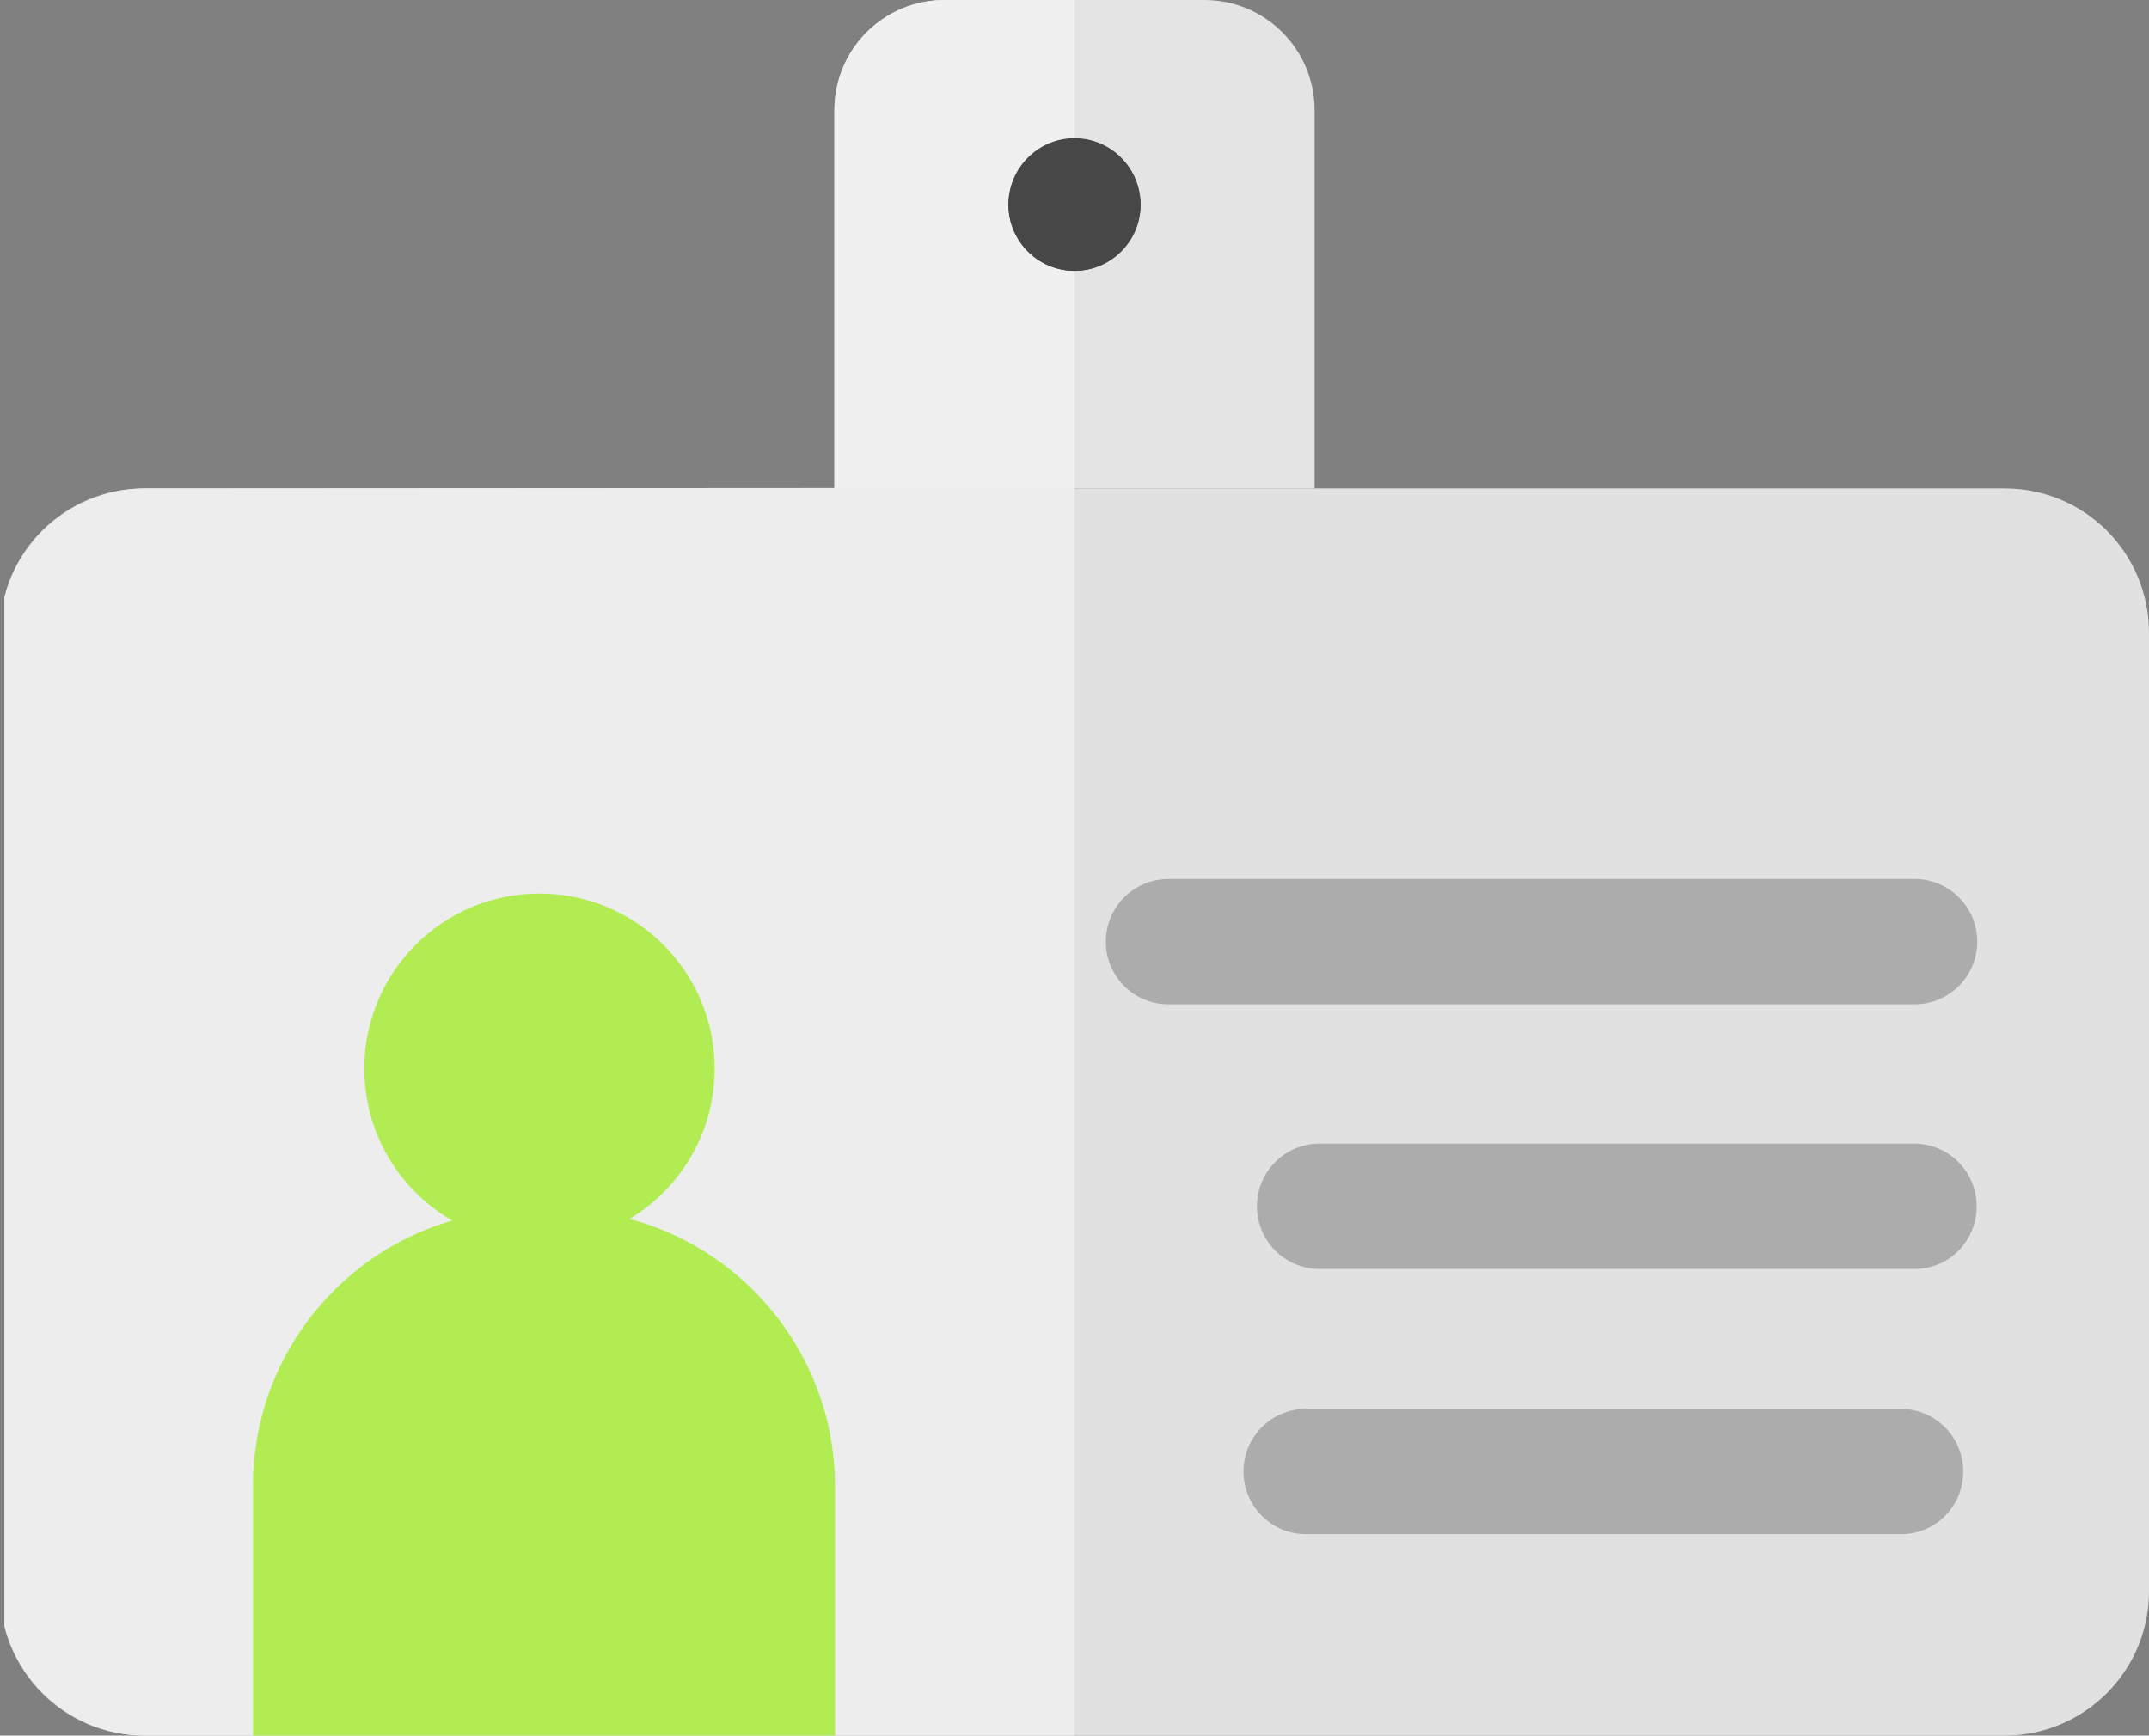
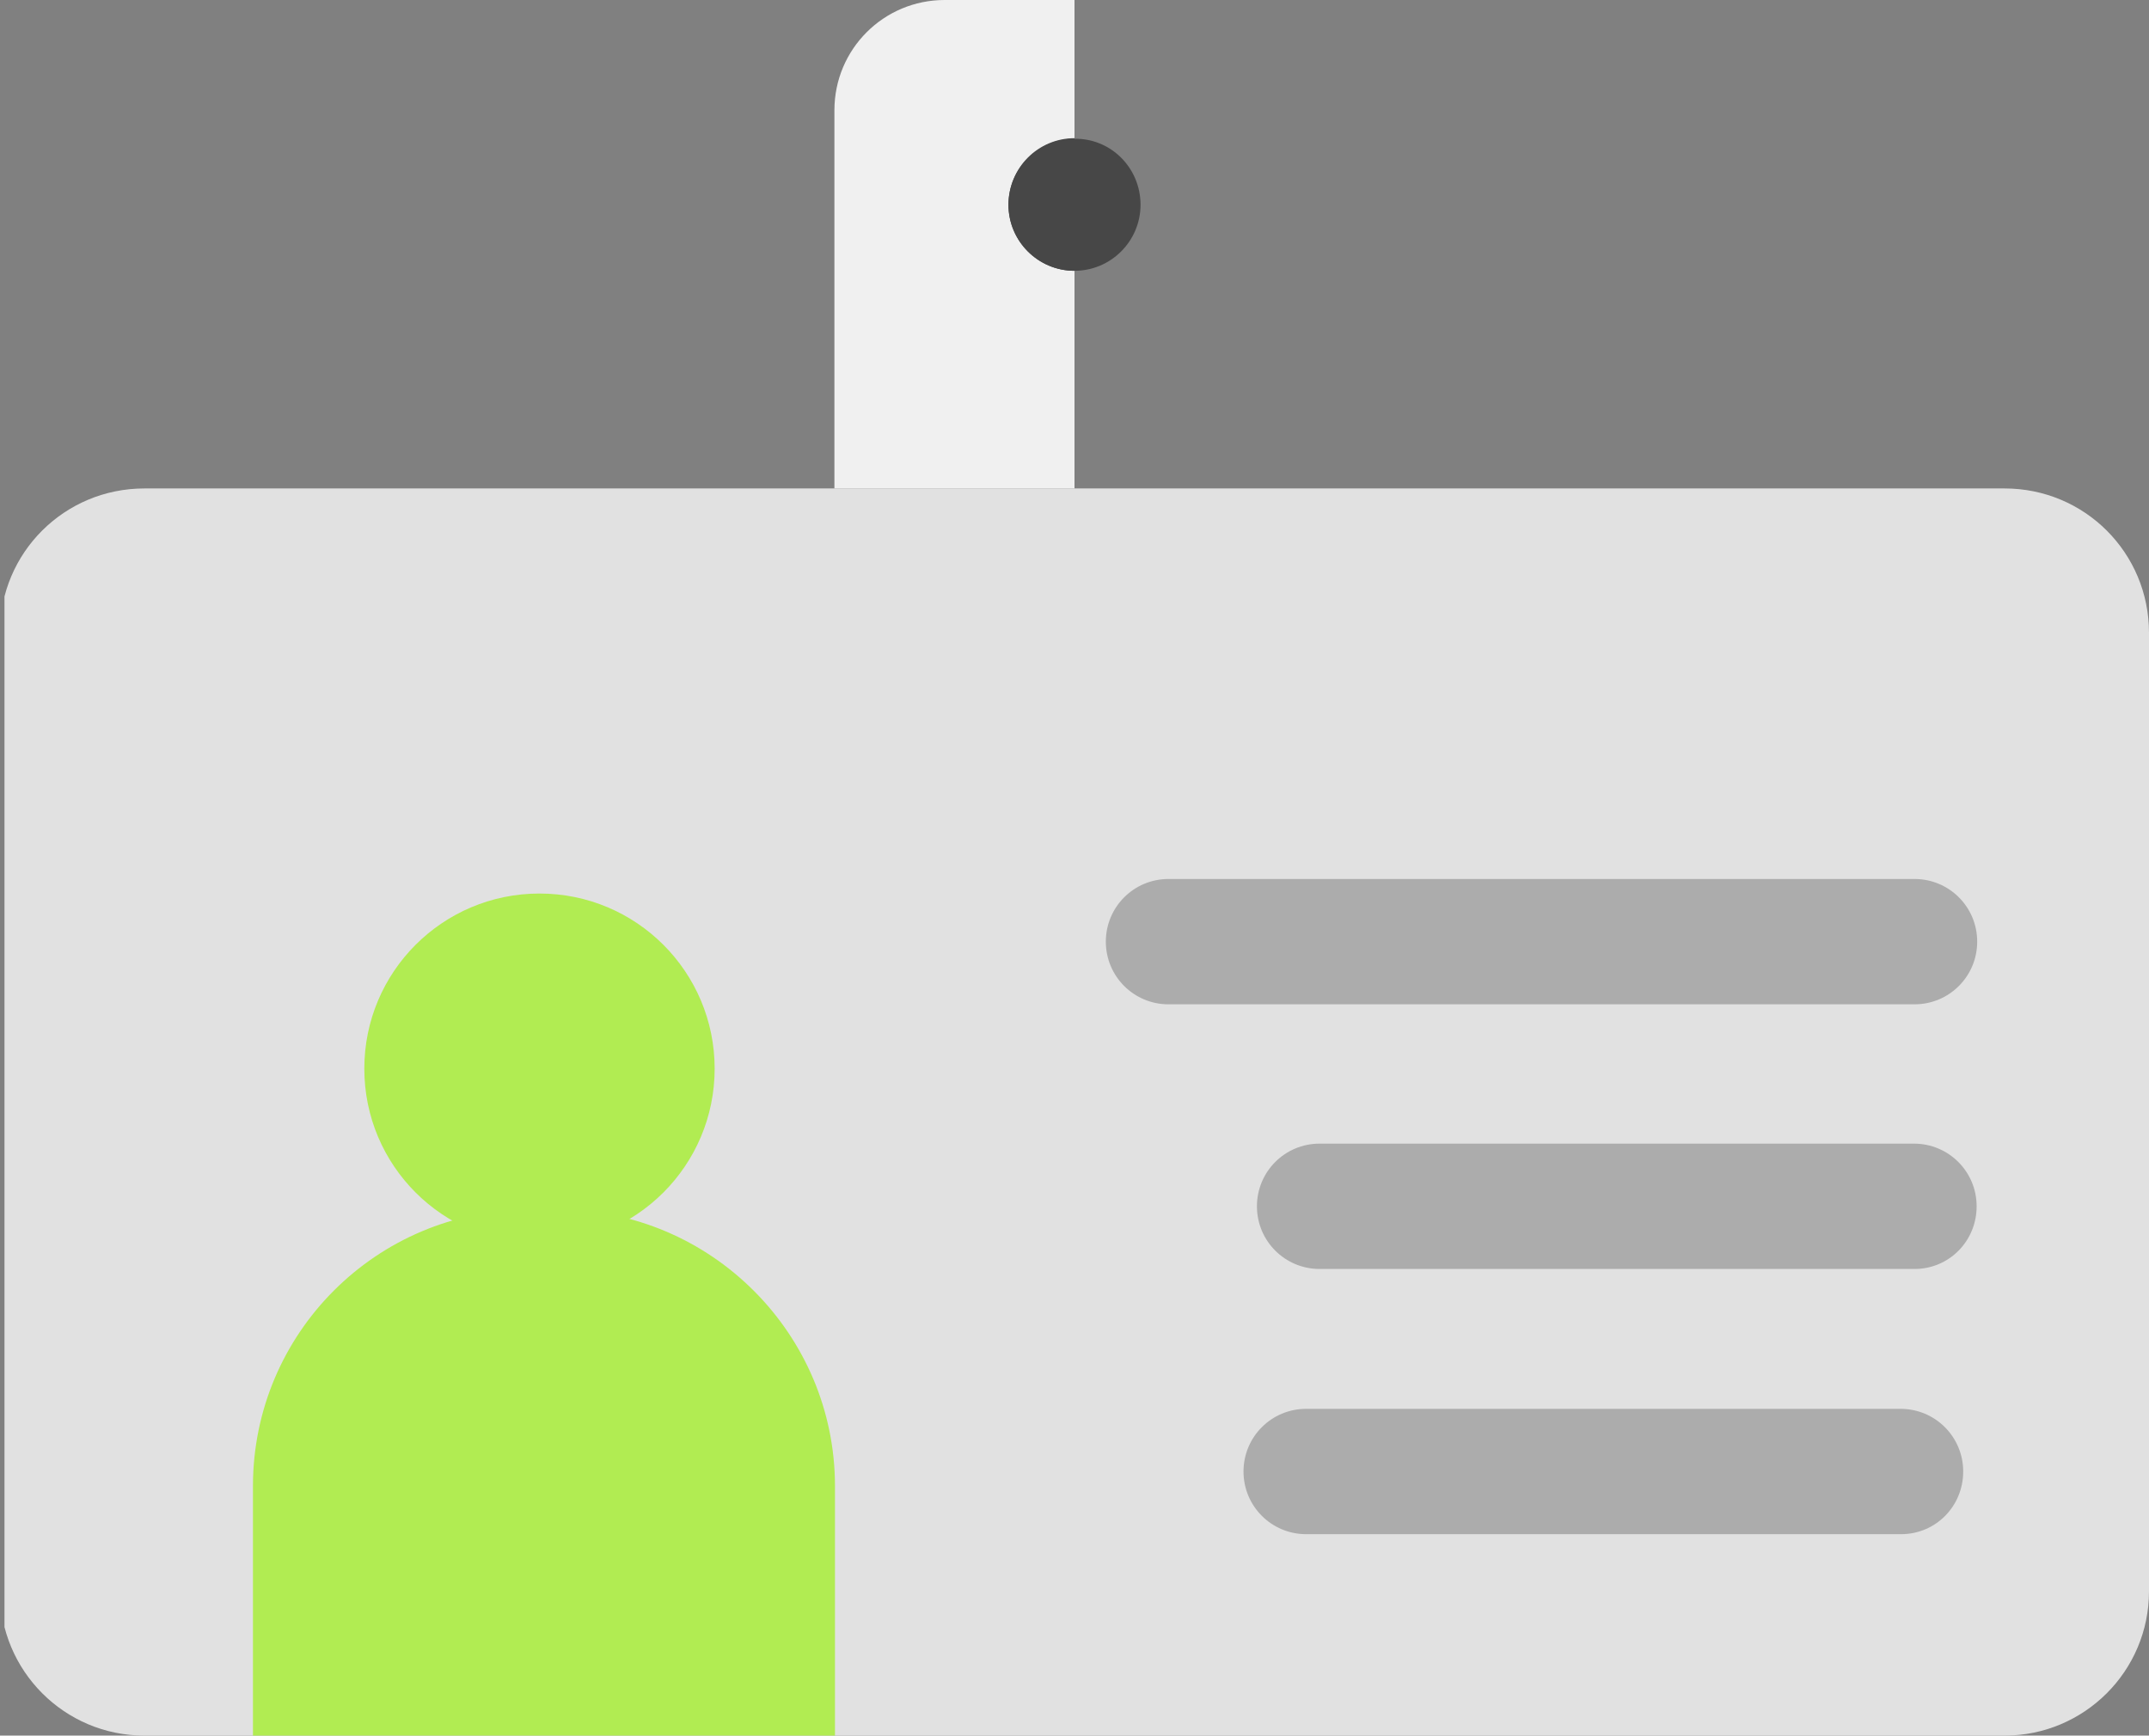
<svg xmlns="http://www.w3.org/2000/svg" xmlns:xlink="http://www.w3.org/1999/xlink" id="Слой_1" x="0px" y="0px" viewBox="0 0 384 310.2" style="enable-background:new 0 0 384 310.2;" xml:space="preserve">
  <rect x="0" y="0" width="384" height="310.2" fill="#808080" stroke="none" />
  <style type="text/css"> .st0{clip-path:url(#SVGID_00000025411042863420465890000016075494274451225011_);} .st1{fill:#E1E1E1;} .st2{fill:#EDEDED;} .st3{fill:#E4E4E4;} .st4{fill:#B1EC52;} .st5{fill:#ACACAC;} .st6{fill:#F0F0F0;} .st7{fill:#474747;} </style>
  <g id="Слой_2_00000178189046614884576650000002310044216712115625_">
    <g id="Слой_1-2">
      <g>
        <defs>
          <rect id="SVGID_1_" x="0.8" y="-0.5" width="384" height="311" />
        </defs>
        <clipPath id="SVGID_00000114052899295980739850000006378861351752202173_">
          <use xlink:href="#SVGID_1_" style="overflow:visible;" />
        </clipPath>
        <g style="clip-path:url(#SVGID_00000114052899295980739850000006378861351752202173_);">
          <path class="st1" d="M358.2,87.3H25.8C11.5,87.3,0,98.8,0,113c0,0,0,0,0,0v171.4c0,14.2,11.5,25.8,25.8,25.8h332.4 c14.2,0,25.8-11.5,25.8-25.8V113.1C384,98.8,372.5,87.3,358.2,87.3z" />
-           <path class="st2" d="M26.1,87.3C11.7,87.3,0,98.9,0,113.3c0,0,0,0,0,0v170.8c0,14.4,11.7,26.1,26.1,26.1H192v-223L26.1,87.3z" />
        </g>
      </g>
-       <path class="st3" d="M215.2,0h-46.4c-10.9,0-19.7,8.8-19.7,19.7v67.6h85.8V19.7C234.9,8.8,226.1,0,215.2,0z" />
      <path class="st4" d="M99.8,216.2h-5.2c-27.3,0-49.4,22.1-49.4,49.4v44.6h104v-44.6C149.2,238.4,127,216.2,99.8,216.2L99.8,216.2z" />
      <path class="st4" d="M127.7,191c0,17.3-14,31.3-31.3,31.3s-31.3-14-31.3-31.3c0-17.3,14-31.3,31.3-31.3 C113.7,159.7,127.7,173.7,127.7,191C127.7,191,127.7,191,127.7,191z" />
      <path class="st5" d="M342.1,179.5H208.8c-6.2,0-11.2-5-11.2-11.2s5-11.2,11.2-11.2h133.3c6.2,0,11.2,5,11.2,11.2 S348.3,179.5,342.1,179.5z" />
      <path class="st5" d="M342.1,226.8H235.8c-6.2,0-11.2-5-11.2-11.2s5-11.2,11.2-11.2h106.2c6.2,0,11.2,5,11.2,11.2 S348.3,226.8,342.1,226.8z" />
-       <path class="st6" d="M168.8,0c-10.9,0-19.7,8.8-19.7,19.7v67.6H192V0H168.8z" />
+       <path class="st6" d="M168.8,0c-10.9,0-19.7,8.8-19.7,19.7v67.6H192V0H168.8" />
      <path class="st7" d="M203.8,36.6c0,6.5-5.3,11.8-11.8,11.8c-6.5,0-11.8-5.3-11.8-11.8c0-6.5,5.3-11.8,11.8-11.8l0,0 C198.5,24.7,203.8,30,203.8,36.6z" />
      <path class="st7" d="M180.2,36.6c0,6.5,5.3,11.8,11.8,11.8V24.7C185.5,24.7,180.2,30,180.2,36.6z" />
-       <path class="st7" d="M192,24.7v23.7c6.5,0,11.8-5.3,11.8-11.8S198.5,24.7,192,24.7C192,24.7,192,24.7,192,24.7z" />
      <path class="st5" d="M339.7,274.2H233.4c-6.2,0-11.2-5-11.2-11.2s5-11.2,11.2-11.2h106.2c6.2,0,11.2,5,11.2,11.2 S345.9,274.2,339.7,274.2z" />
    </g>
  </g>
</svg>